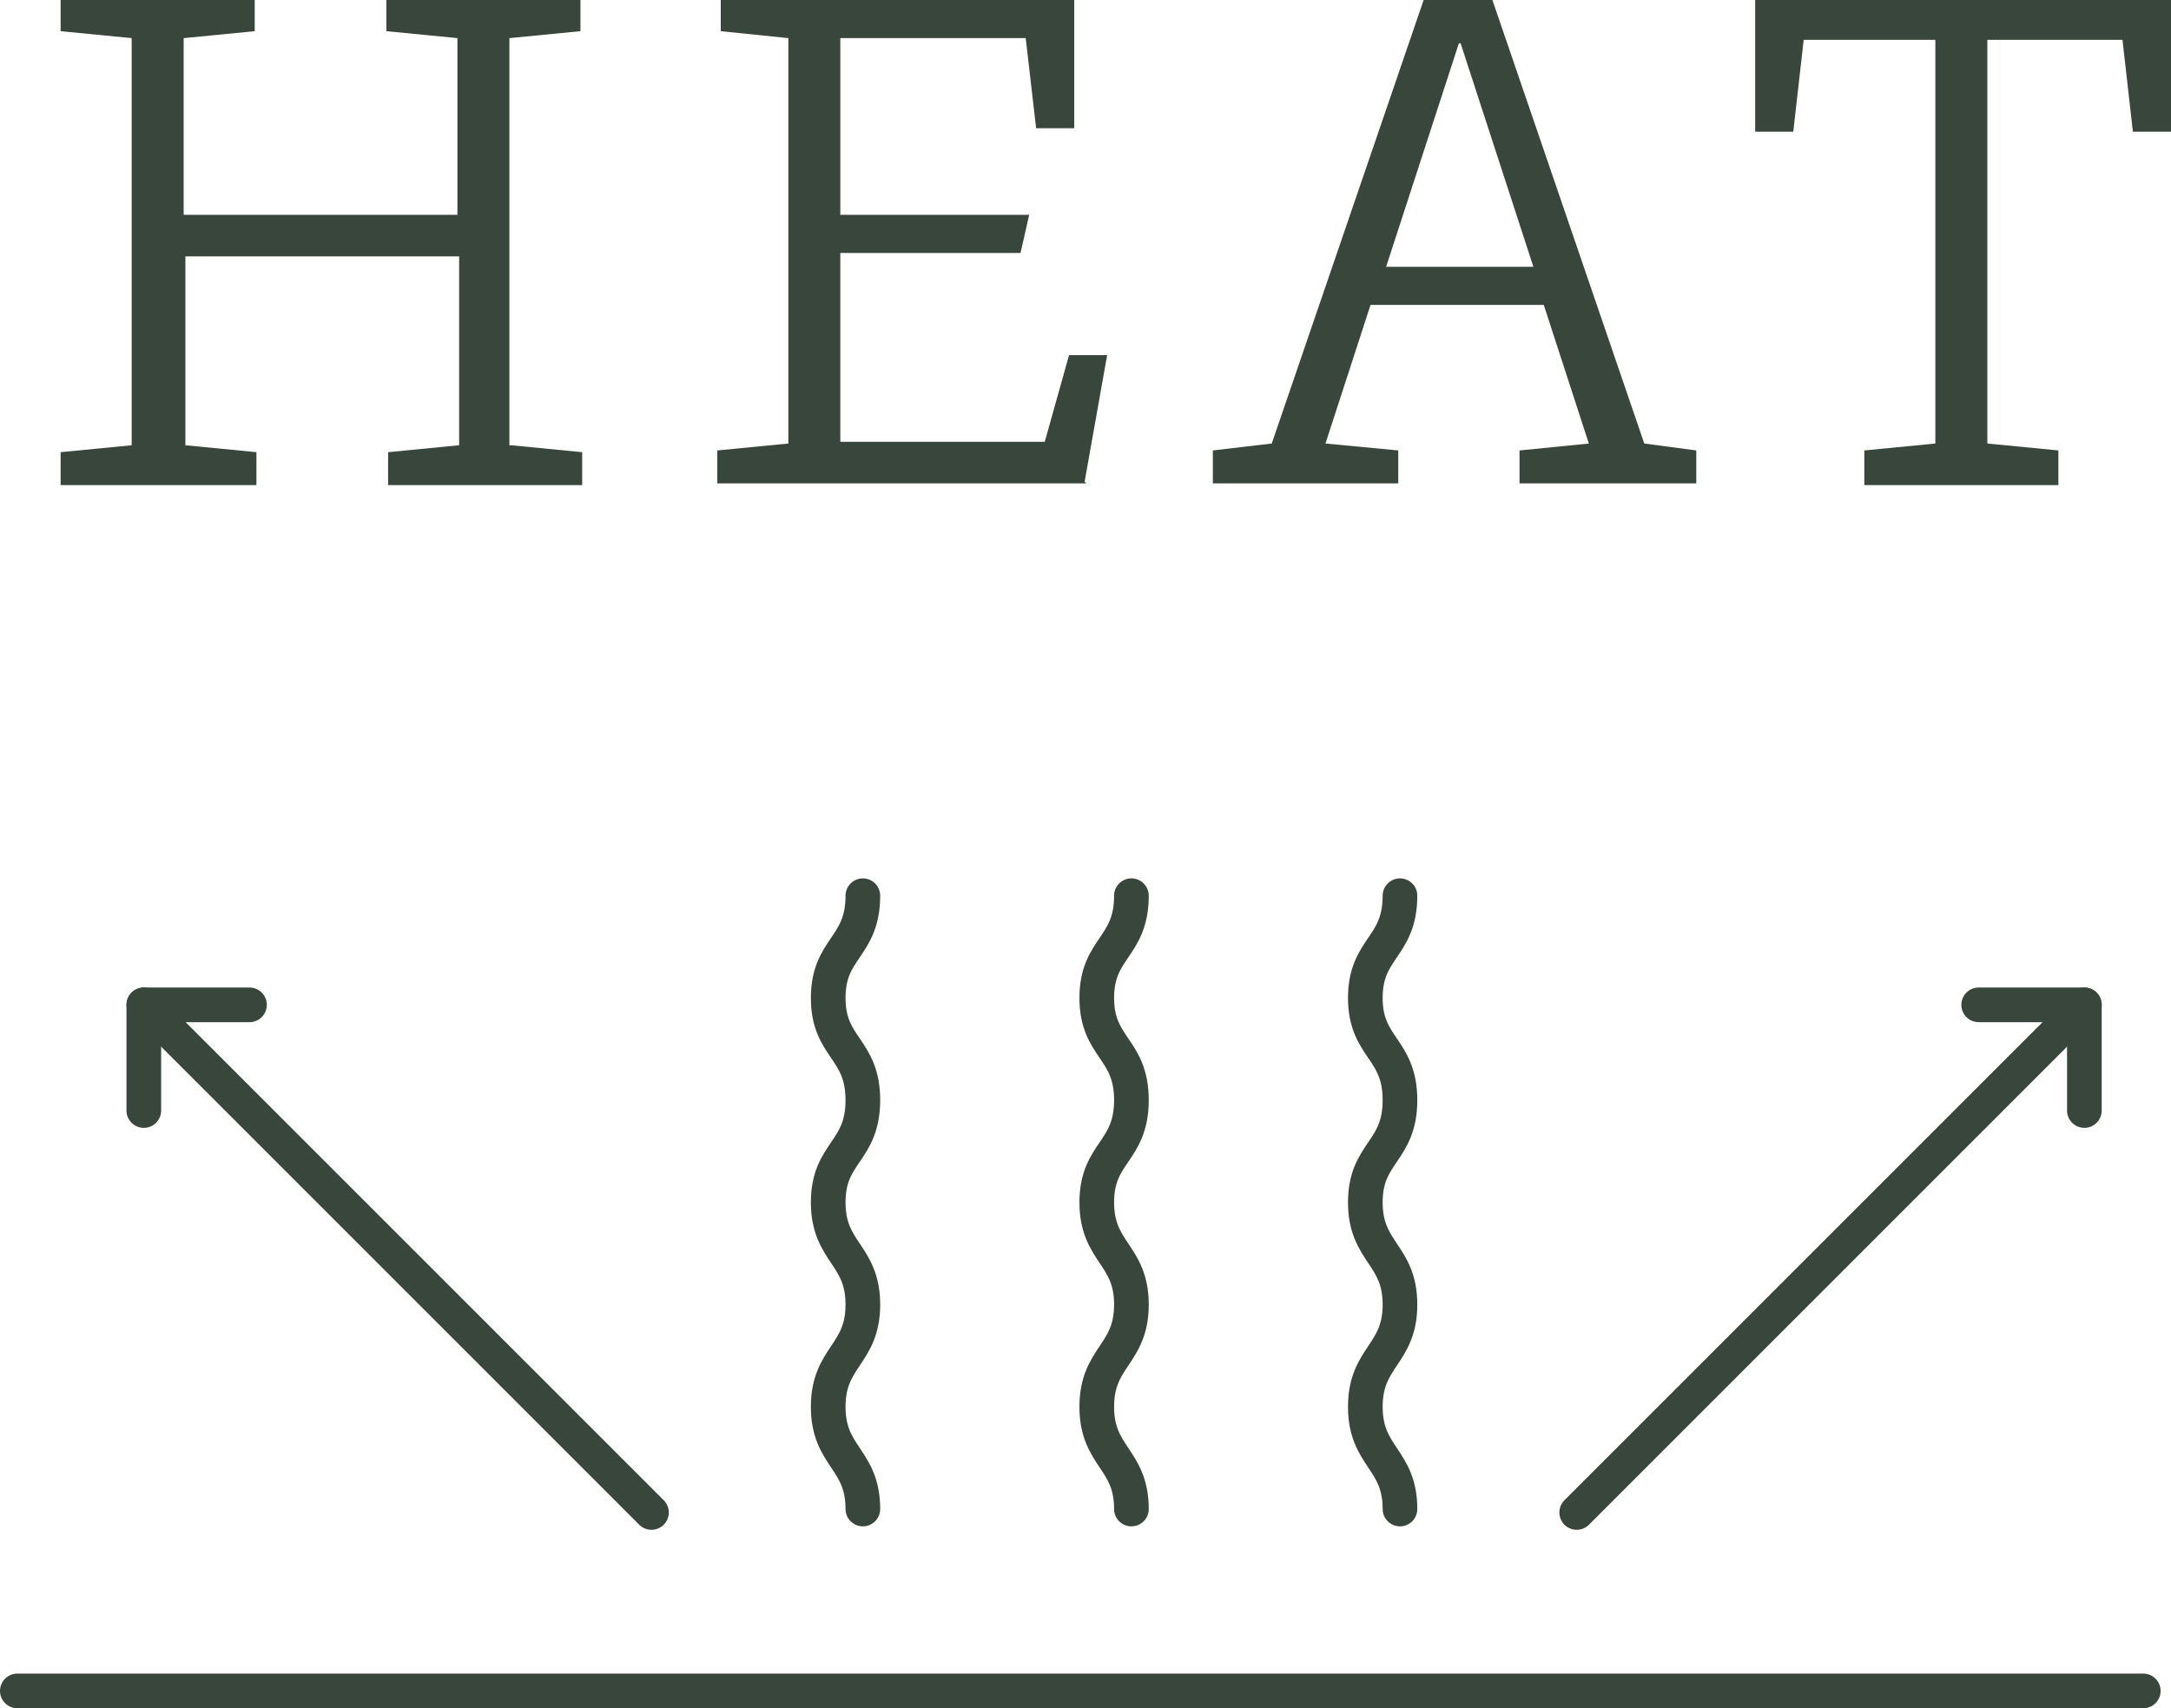
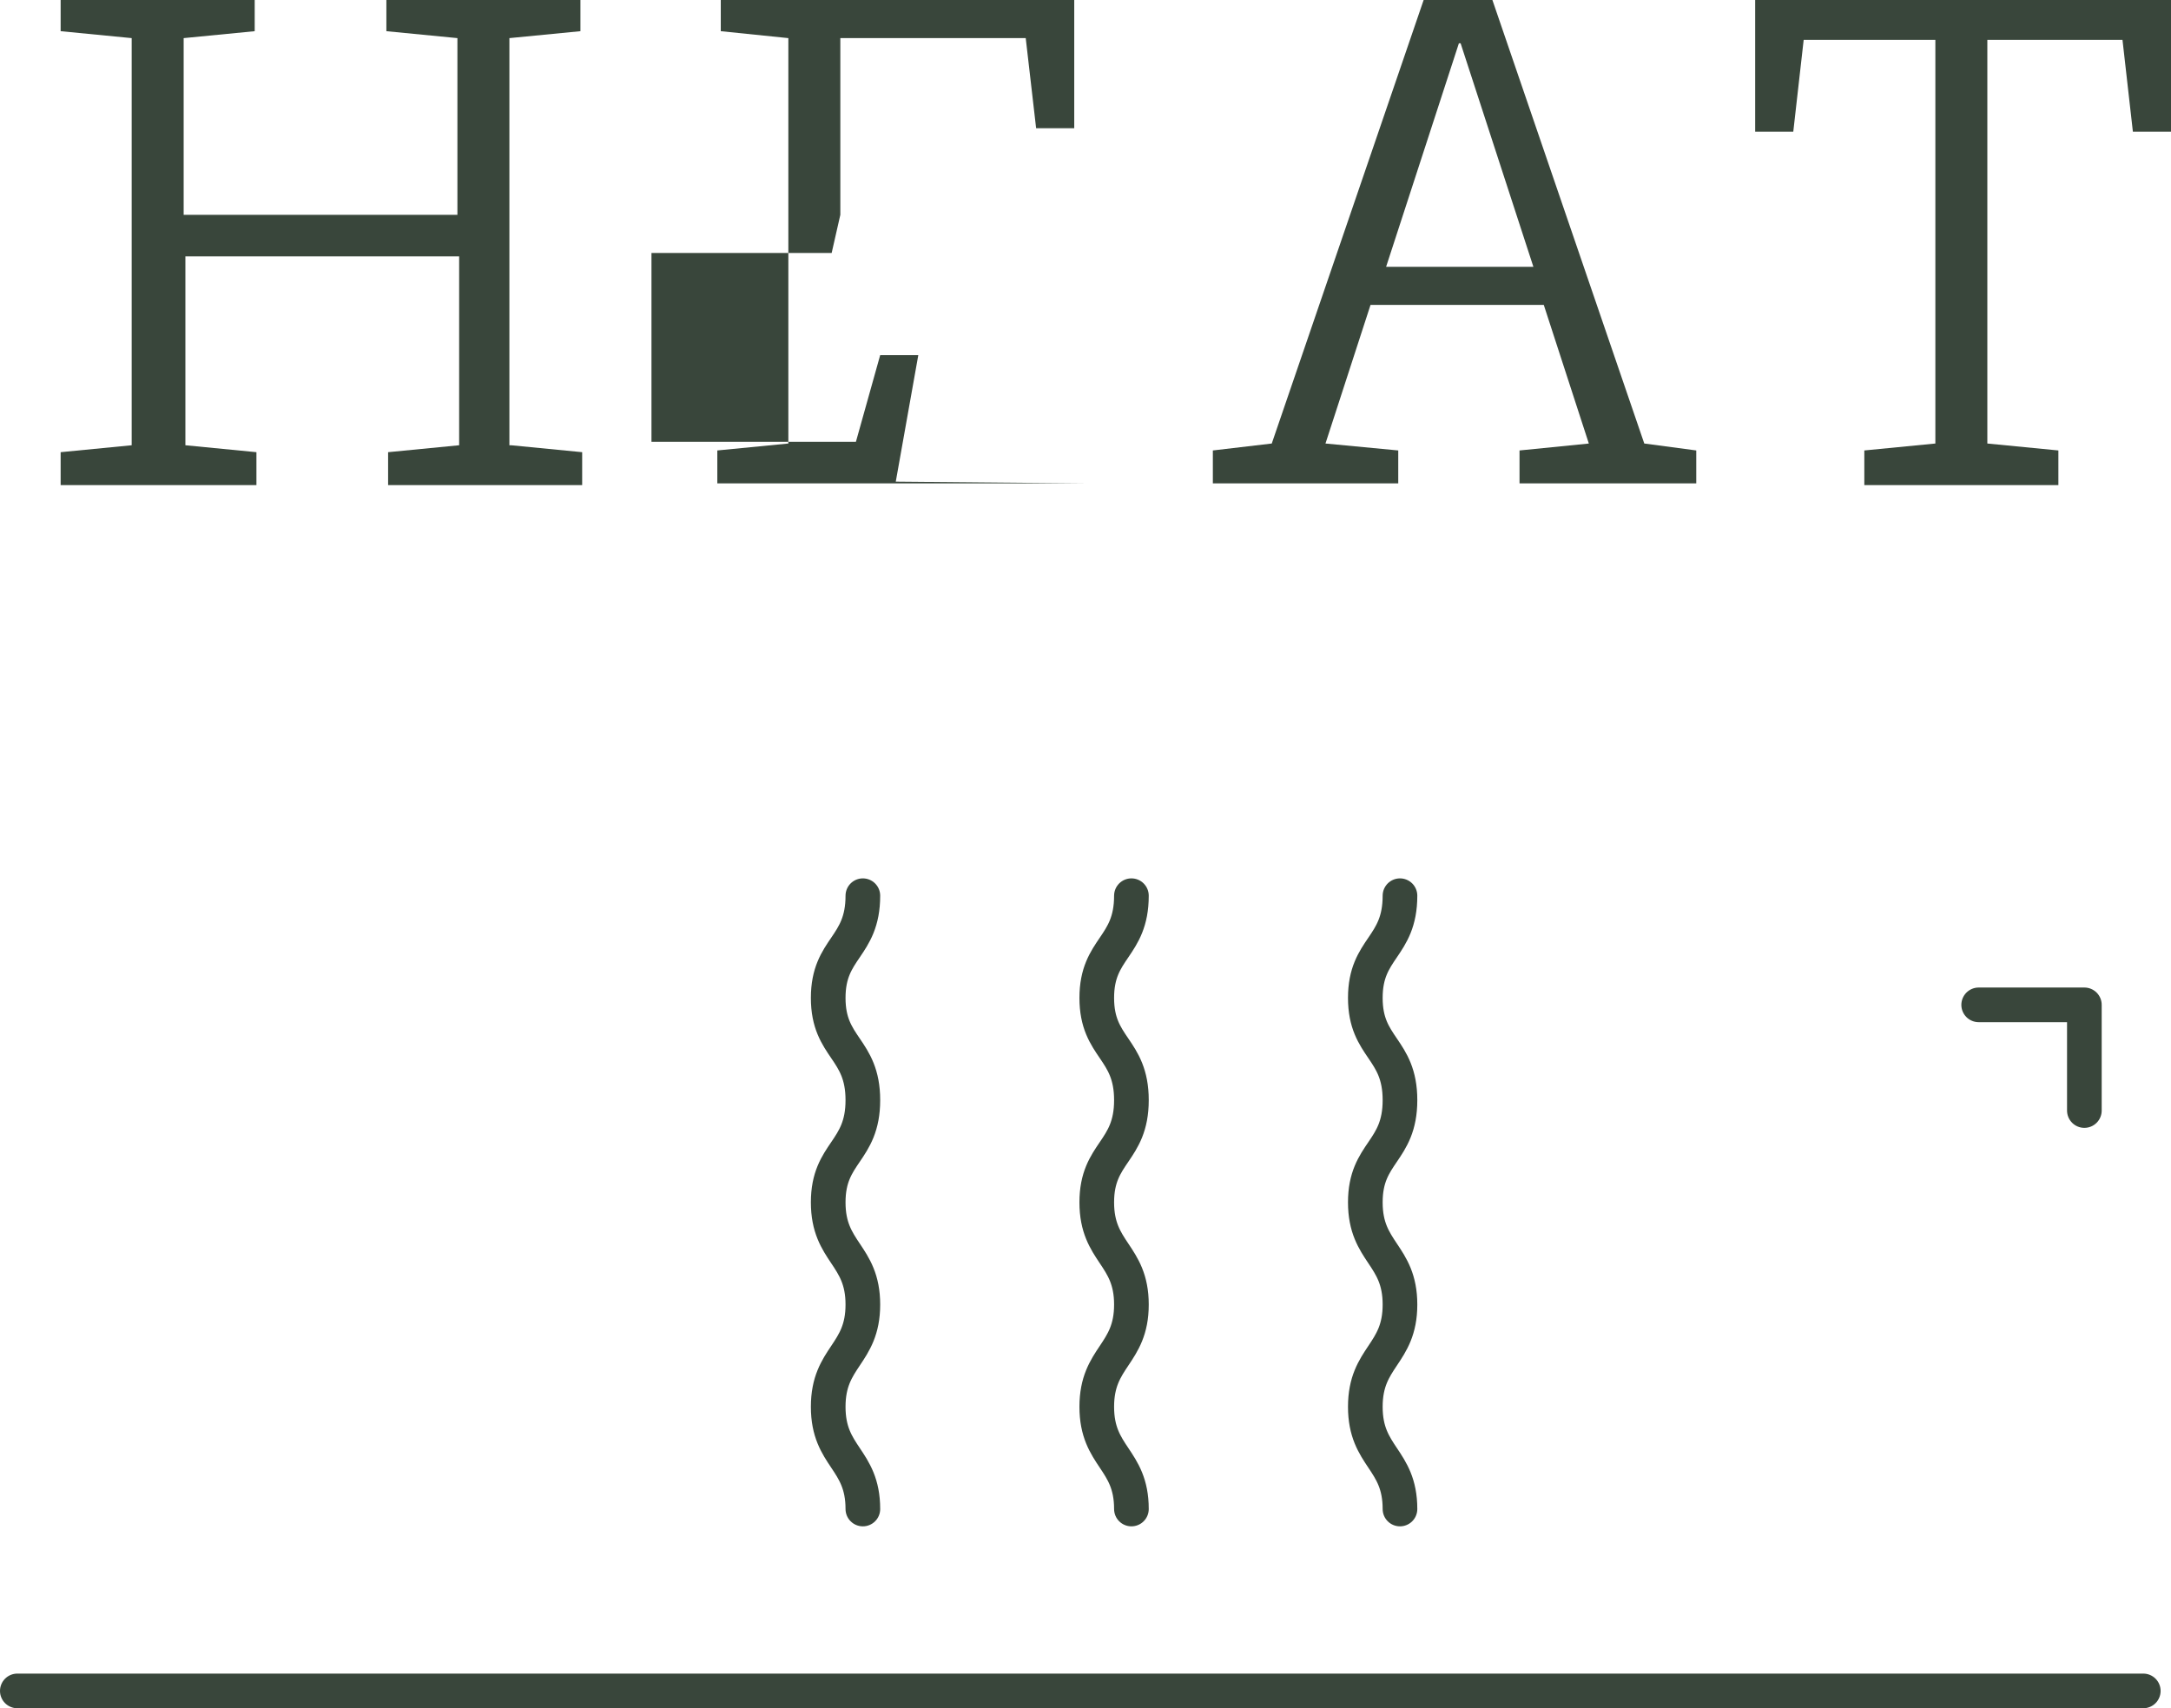
<svg xmlns="http://www.w3.org/2000/svg" id="_レイヤー_2" data-name="レイヤー 2" viewBox="0 0 12.53 9.86">
  <defs>
    <style>
      .cls-1 {
        stroke-linejoin: round;
      }

      .cls-1, .cls-2 {
        fill: none;
        stroke: #39463b;
        stroke-linecap: round;
        stroke-width: .2px;
      }

      .cls-2 {
        stroke-miterlimit: 10;
      }

      .cls-3 {
        fill: #39463b;
      }
    </style>
  </defs>
  <g id="design">
    <g>
      <g>
        <path class="cls-3" d="M2.95,2.57l.41.04v.19h-1.12v-.19l.41-.04v-1.09h-1.58v1.09l.41.04v.19H.35v-.19l.41-.04V.22l-.41-.04v-.19h1.12v.19l-.41.04v1.02h1.58V.22l-.41-.04v-.19h1.12v.19l-.41.04v2.35Z" />
-         <path class="cls-3" d="M6.27,2.79h-2.13v-.19l.41-.04V.22l-.39-.04v-.19h2.04v.75h-.22l-.06-.52h-1.07v1.02h1.09l-.05.22h-1.04v1.09h1.18l.14-.5h.22l-.13.73Z" />
+         <path class="cls-3" d="M6.27,2.79h-2.13v-.19l.41-.04V.22l-.39-.04v-.19h2.04v.75h-.22l-.06-.52h-1.07v1.02l-.05.22h-1.04v1.09h1.18l.14-.5h.22l-.13.73Z" />
        <path class="cls-3" d="M9.8,2.79h-1.03v-.19l.4-.04-.26-.8h-1l-.26.8.42.04v.19h-1.07v-.19l.34-.04.88-2.57h.39l.88,2.57.3.04v.19ZM8.42.25l-.42,1.29h.85l-.42-1.29Z" />
        <path class="cls-3" d="M12.53.76h-.22l-.06-.53h-.78v2.33l.41.04v.2h-1.12v-.2l.41-.04V.23h-.76l-.06.53h-.22v-.76h2.41v.76Z" />
      </g>
      <line class="cls-2" x1=".1" y1="9.76" x2="12.37" y2="9.76" />
      <g>
-         <line class="cls-2" x1="3.76" y1="8.73" x2=".83" y2="5.8" />
-         <polyline class="cls-1" points=".83 6.41 .83 5.8 1.44 5.8" />
-       </g>
+         </g>
      <g>
-         <line class="cls-2" x1="9.1" y1="8.73" x2="12.03" y2="5.8" />
        <polyline class="cls-1" points="11.42 5.8 12.03 5.8 12.03 6.41" />
      </g>
      <g>
        <path class="cls-2" d="M4.98,5.17c0,.3-.2.3-.2.59s.2.29.2.59-.2.3-.2.59.2.3.2.59-.2.3-.2.59.2.3.2.59" />
        <path class="cls-2" d="M6.53,5.17c0,.3-.2.3-.2.59s.2.29.2.59-.2.3-.2.59.2.3.2.59-.2.3-.2.59.2.3.2.59" />
        <path class="cls-2" d="M8.08,5.17c0,.3-.2.3-.2.59s.2.29.2.59-.2.3-.2.59.2.3.2.59-.2.3-.2.59.2.3.2.59" />
      </g>
    </g>
  </g>
</svg>